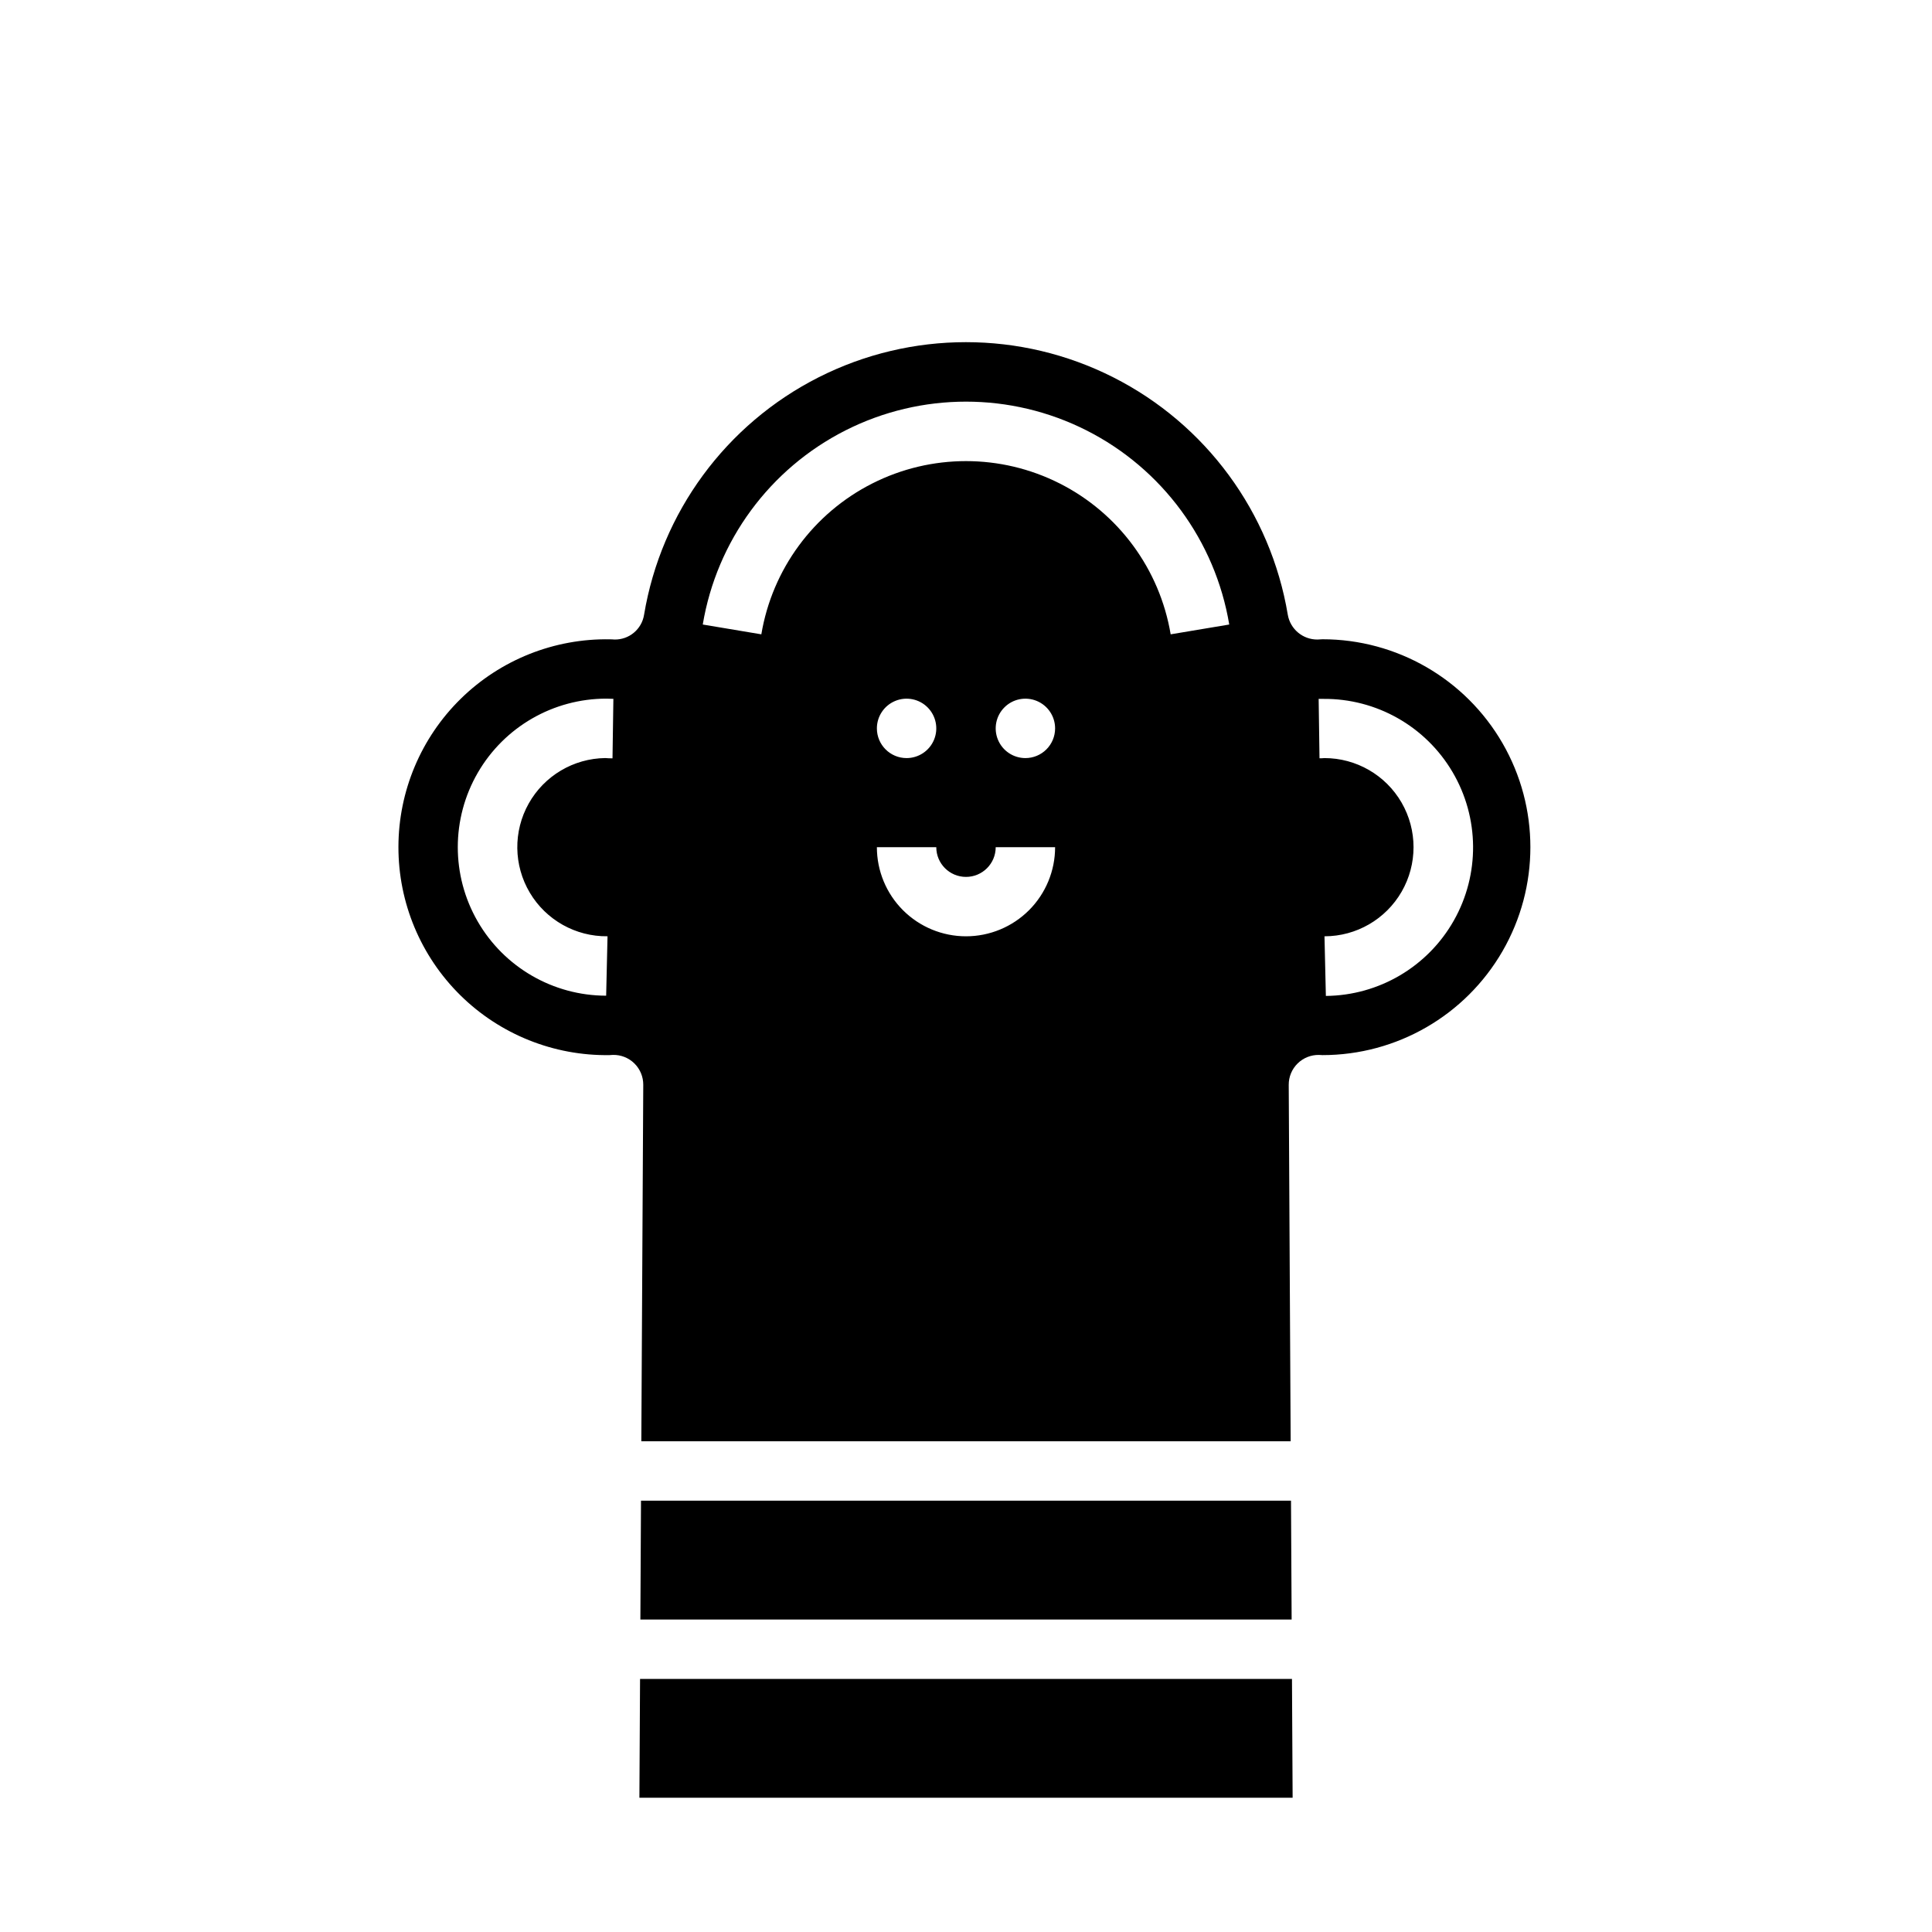
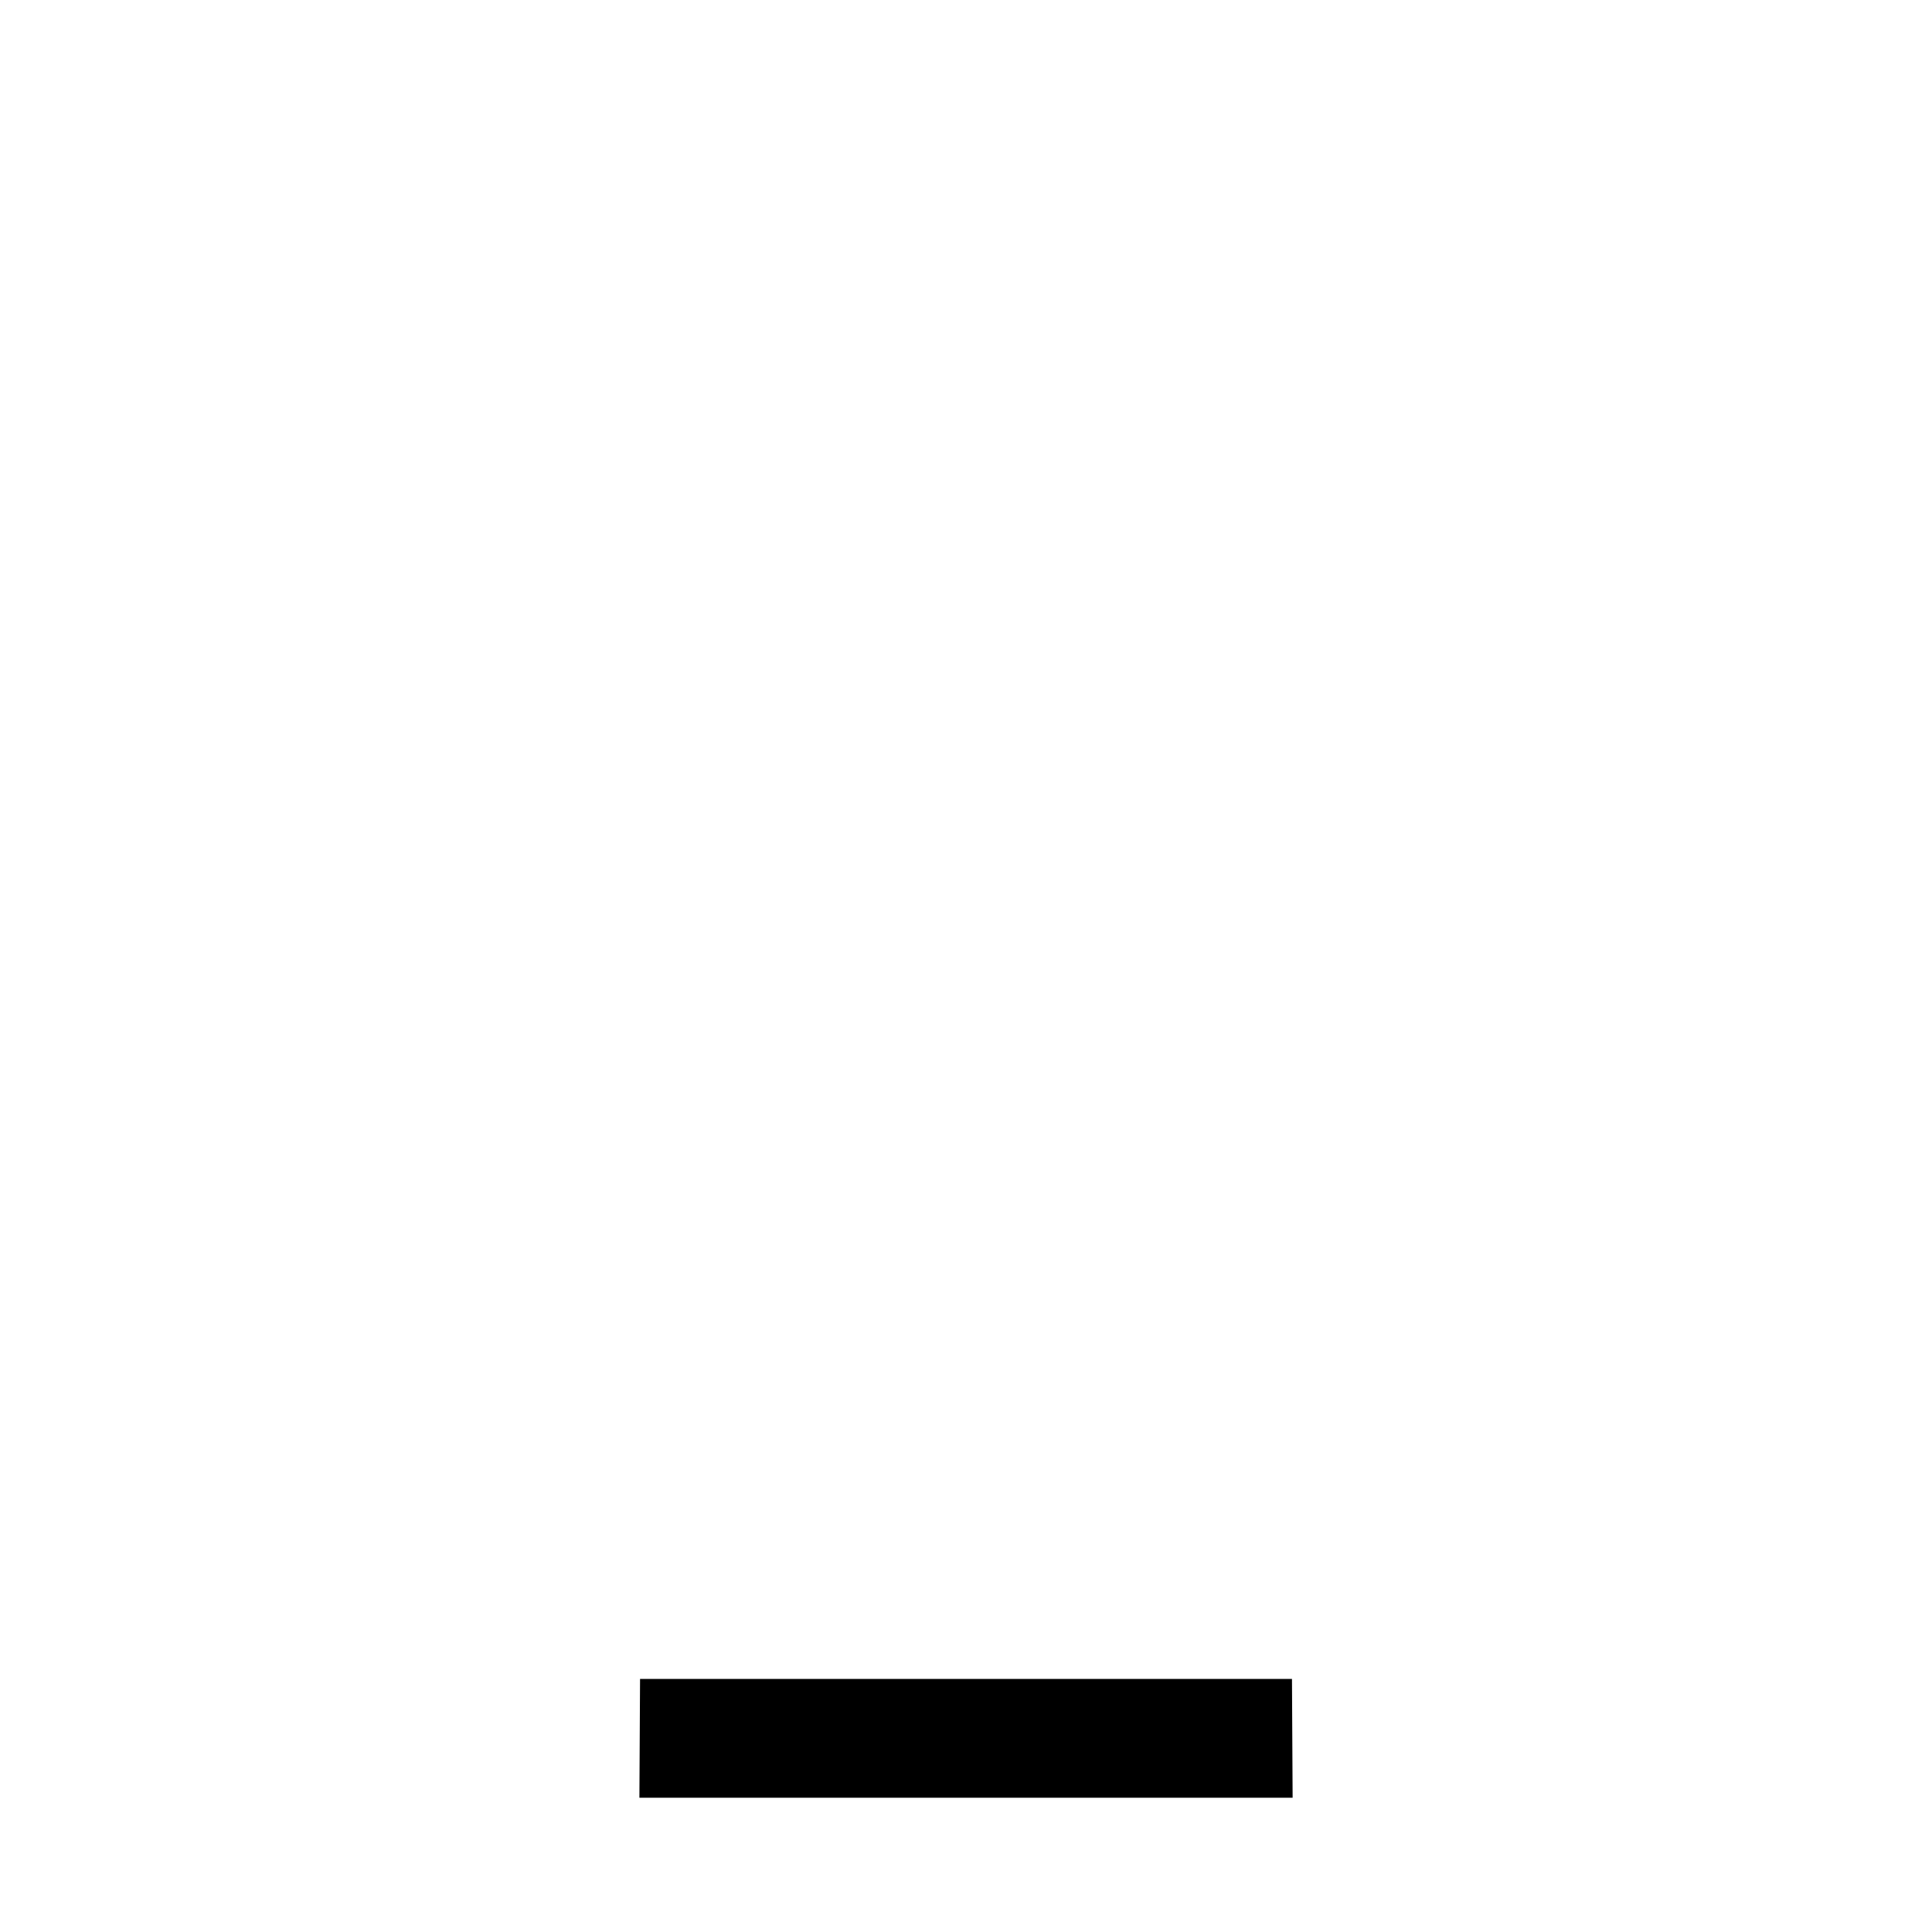
<svg xmlns="http://www.w3.org/2000/svg" fill="#000000" width="800px" height="800px" version="1.1" viewBox="144 144 512 512">
  <g>
-     <path d="m494.46 313.41-1.316 0.07h0.004c-3.879 0.035-7.215-2.75-7.871-6.574-4.531-27.133-21.703-50.492-46.25-62.914s-53.539-12.422-78.09 0c-24.547 12.422-41.719 35.781-46.25 62.914-0.609 3.852-3.973 6.66-7.871 6.574-0.156 0-0.961-0.086-1.117-0.055-14.773-0.27-29.035 5.402-39.586 15.746s-16.508 24.492-16.527 39.266c-0.023 14.777 5.891 28.941 16.41 39.316 10.52 10.375 24.766 16.09 39.539 15.863l0.891-0.055h-0.004c2.129-0.047 4.184 0.77 5.699 2.262 1.516 1.496 2.363 3.539 2.348 5.668l-0.512 94.461h172.08l-0.512-94.465v0.004c-0.012-2.129 0.836-4.168 2.352-5.66s3.57-2.309 5.695-2.262c0.293 0.035 0.59 0.051 0.887 0.047 19.688 0 37.879-10.5 47.723-27.551s9.844-38.055 0-55.105c-9.844-17.047-28.035-27.551-47.723-27.551zm-188.14 31.551c-0.629 0-1.258 0-1.906-0.07h0.004c-8.438 0.105-16.18 4.699-20.309 12.059-4.129 7.359-4.016 16.363 0.293 23.617s12.16 11.66 20.598 11.555l-0.363 15.742v0.004c-14.062-0.016-27.047-7.531-34.066-19.715-7.019-12.184-7.004-27.188 0.039-39.359 7.043-12.172 20.043-19.66 34.105-19.648l1.836 0.055zm93.68 47.168c-6.266 0-12.273-2.488-16.699-6.914-4.43-4.43-6.918-10.438-6.918-16.699h15.742c0 4.348 3.527 7.871 7.875 7.871s7.871-3.523 7.871-7.871h15.742c0 6.262-2.488 12.27-6.914 16.699-4.43 4.426-10.438 6.914-16.699 6.914zm-23.617-55.105v0.004c0-3.184 1.918-6.055 4.859-7.273 2.941-1.219 6.328-0.547 8.578 1.707 2.25 2.25 2.926 5.637 1.707 8.578s-4.09 4.859-7.273 4.859c-4.348 0-7.871-3.523-7.871-7.871zm39.359 7.871v0.004c-3.184 0-6.055-1.918-7.273-4.859s-0.543-6.328 1.707-8.578c2.25-2.254 5.637-2.926 8.578-1.707s4.859 4.09 4.859 7.273c0 2.086-0.828 4.09-2.305 5.566-1.477 1.477-3.477 2.305-5.566 2.305zm38.496-32.793c-2.891-17.246-13.812-32.094-29.418-39.984-15.605-7.894-34.035-7.894-49.645 0-15.605 7.891-26.527 22.738-29.414 39.984l-15.523-2.598c3.707-22.188 17.754-41.289 37.828-51.449 20.078-10.156 43.789-10.156 63.863 0 20.074 10.16 34.121 29.262 37.832 51.449zm41.129 95.773-0.363-15.742 0.004-0.004c8.434-0.004 16.227-4.512 20.441-11.824 4.211-7.309 4.203-16.312-0.02-23.617-4.227-7.301-12.027-11.797-20.465-11.789-0.426 0.043-0.852 0.059-1.281 0.055l-0.227-15.742h1.219c14.062-0.125 27.121 7.262 34.258 19.379 7.141 12.117 7.273 27.121 0.348 39.359-6.922 12.242-19.852 19.855-33.914 19.98z" />
-     <path d="m313.87 541.7-0.164 31.488h172.59l-0.168-31.488z" />
    <path d="m313.62 588.93-0.172 31.488h173.11l-0.172-31.488z" />
  </g>
</svg>